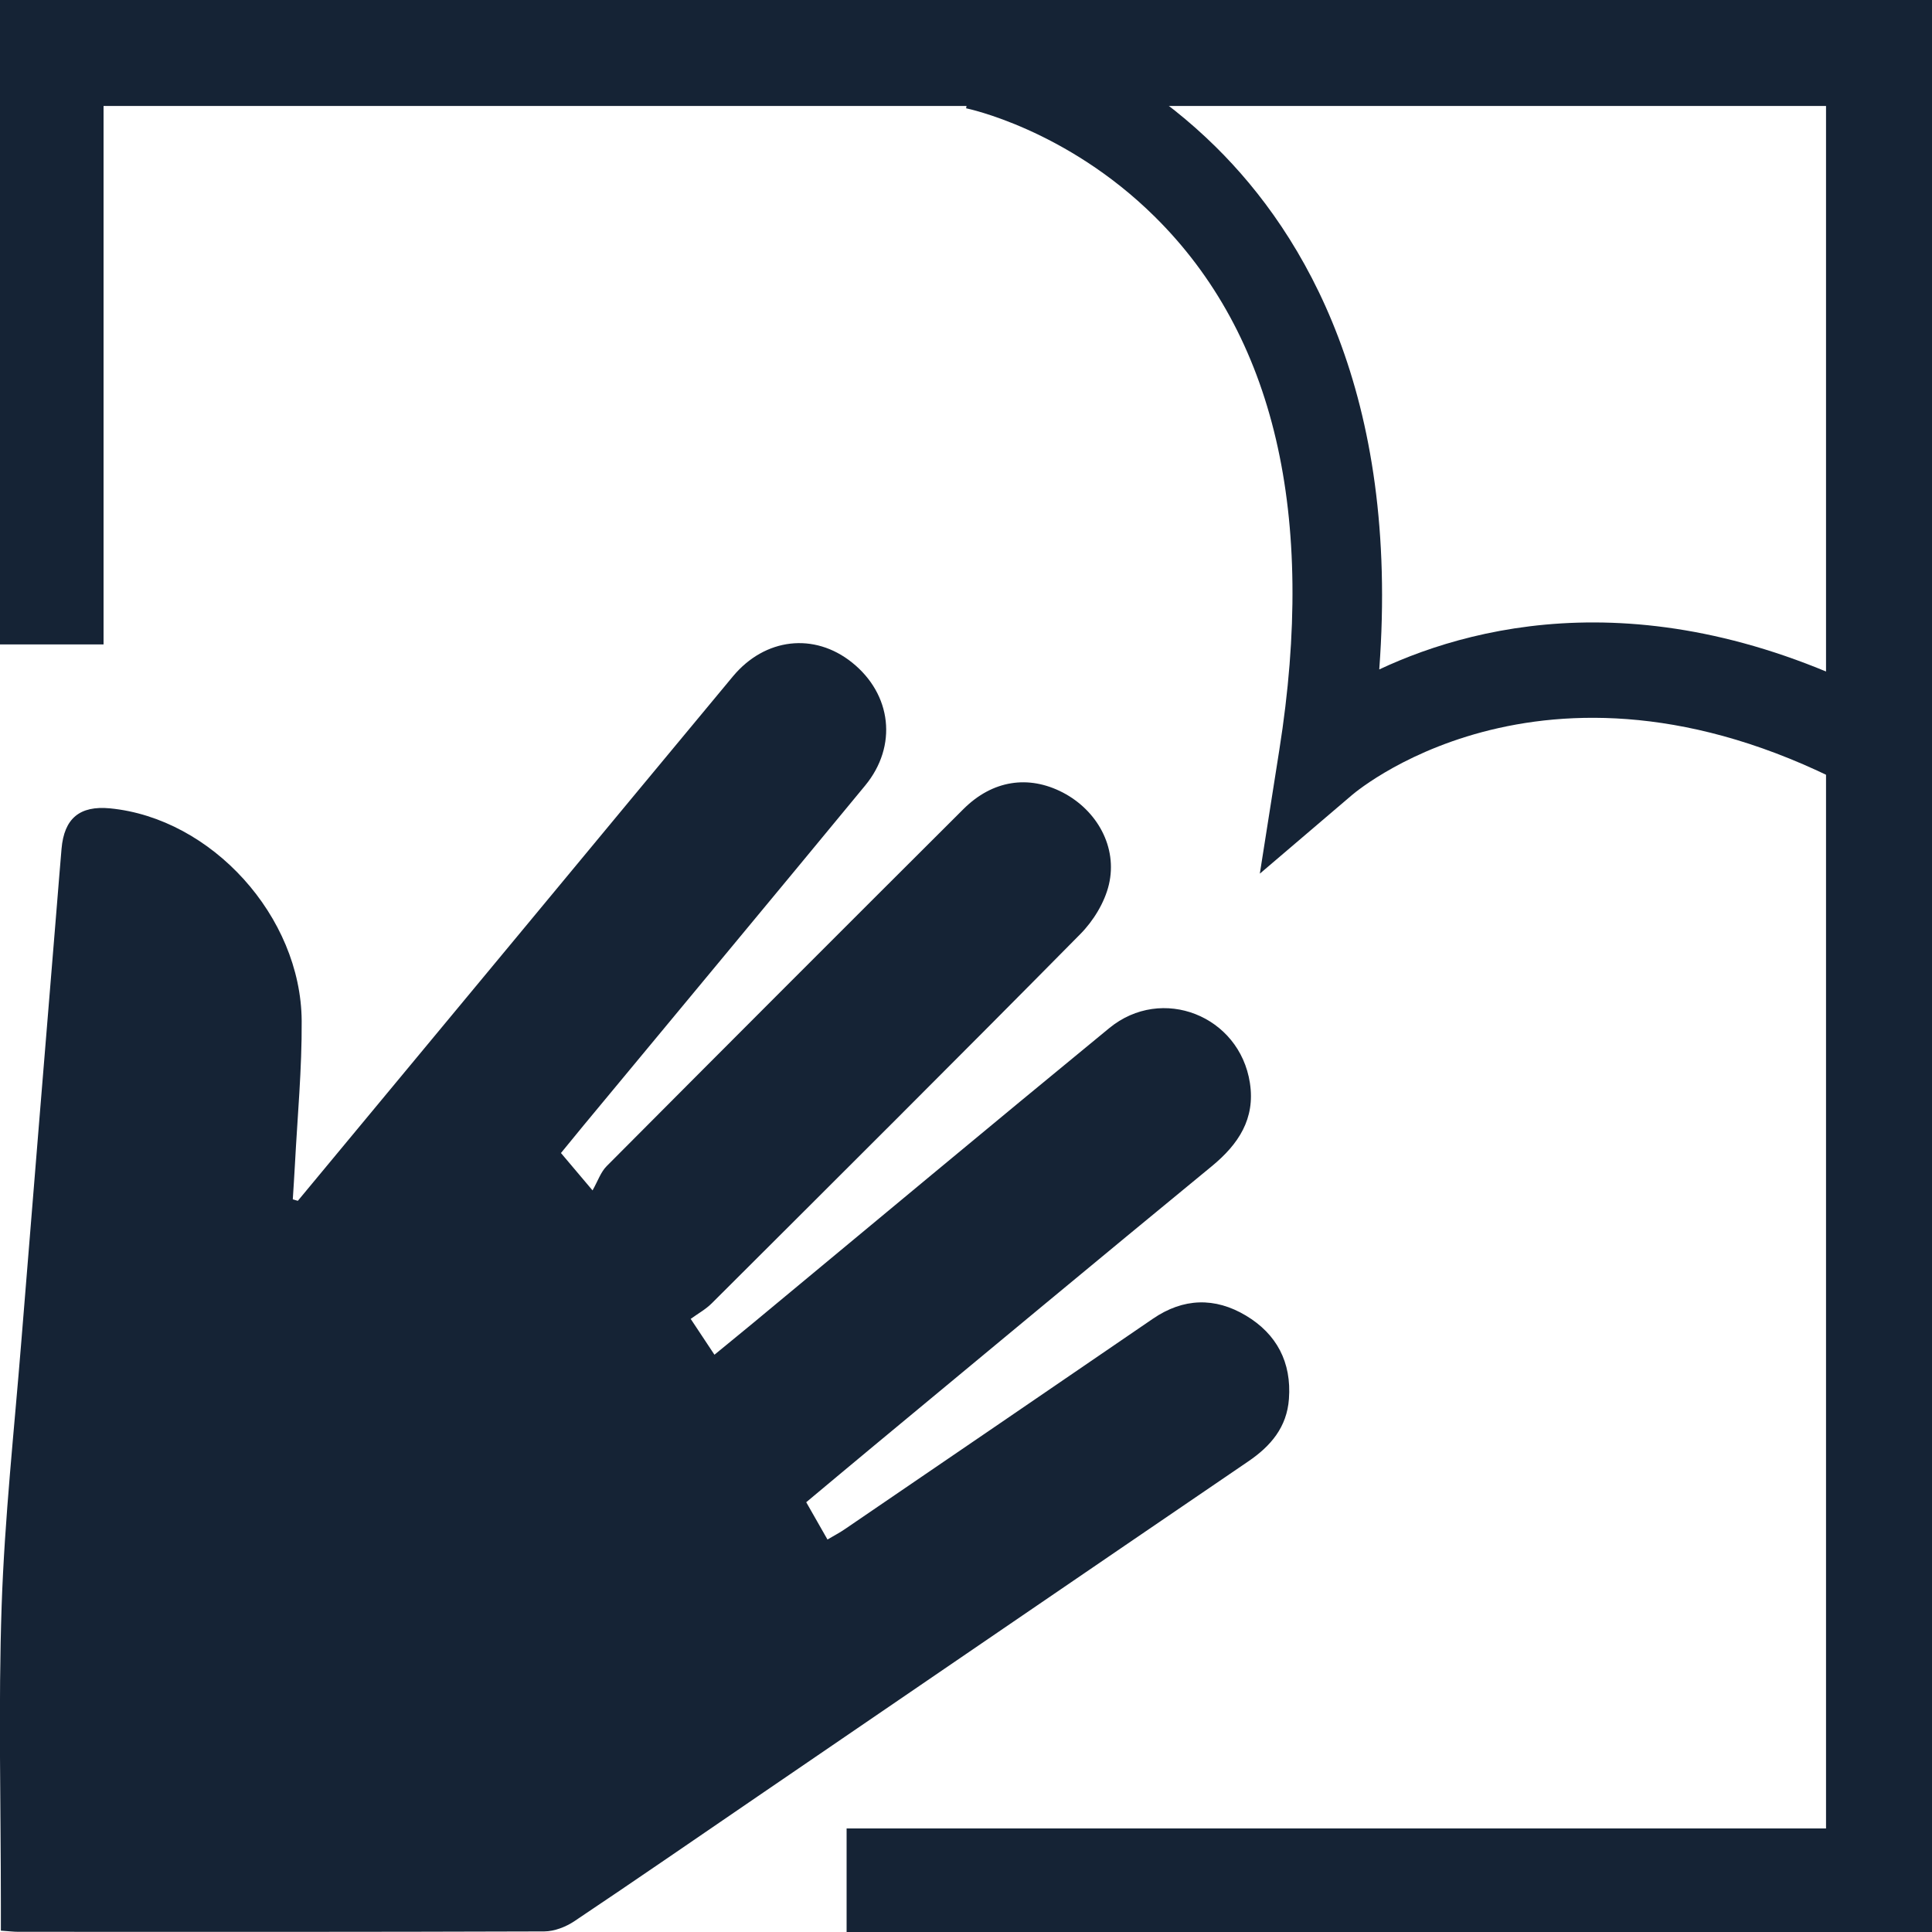
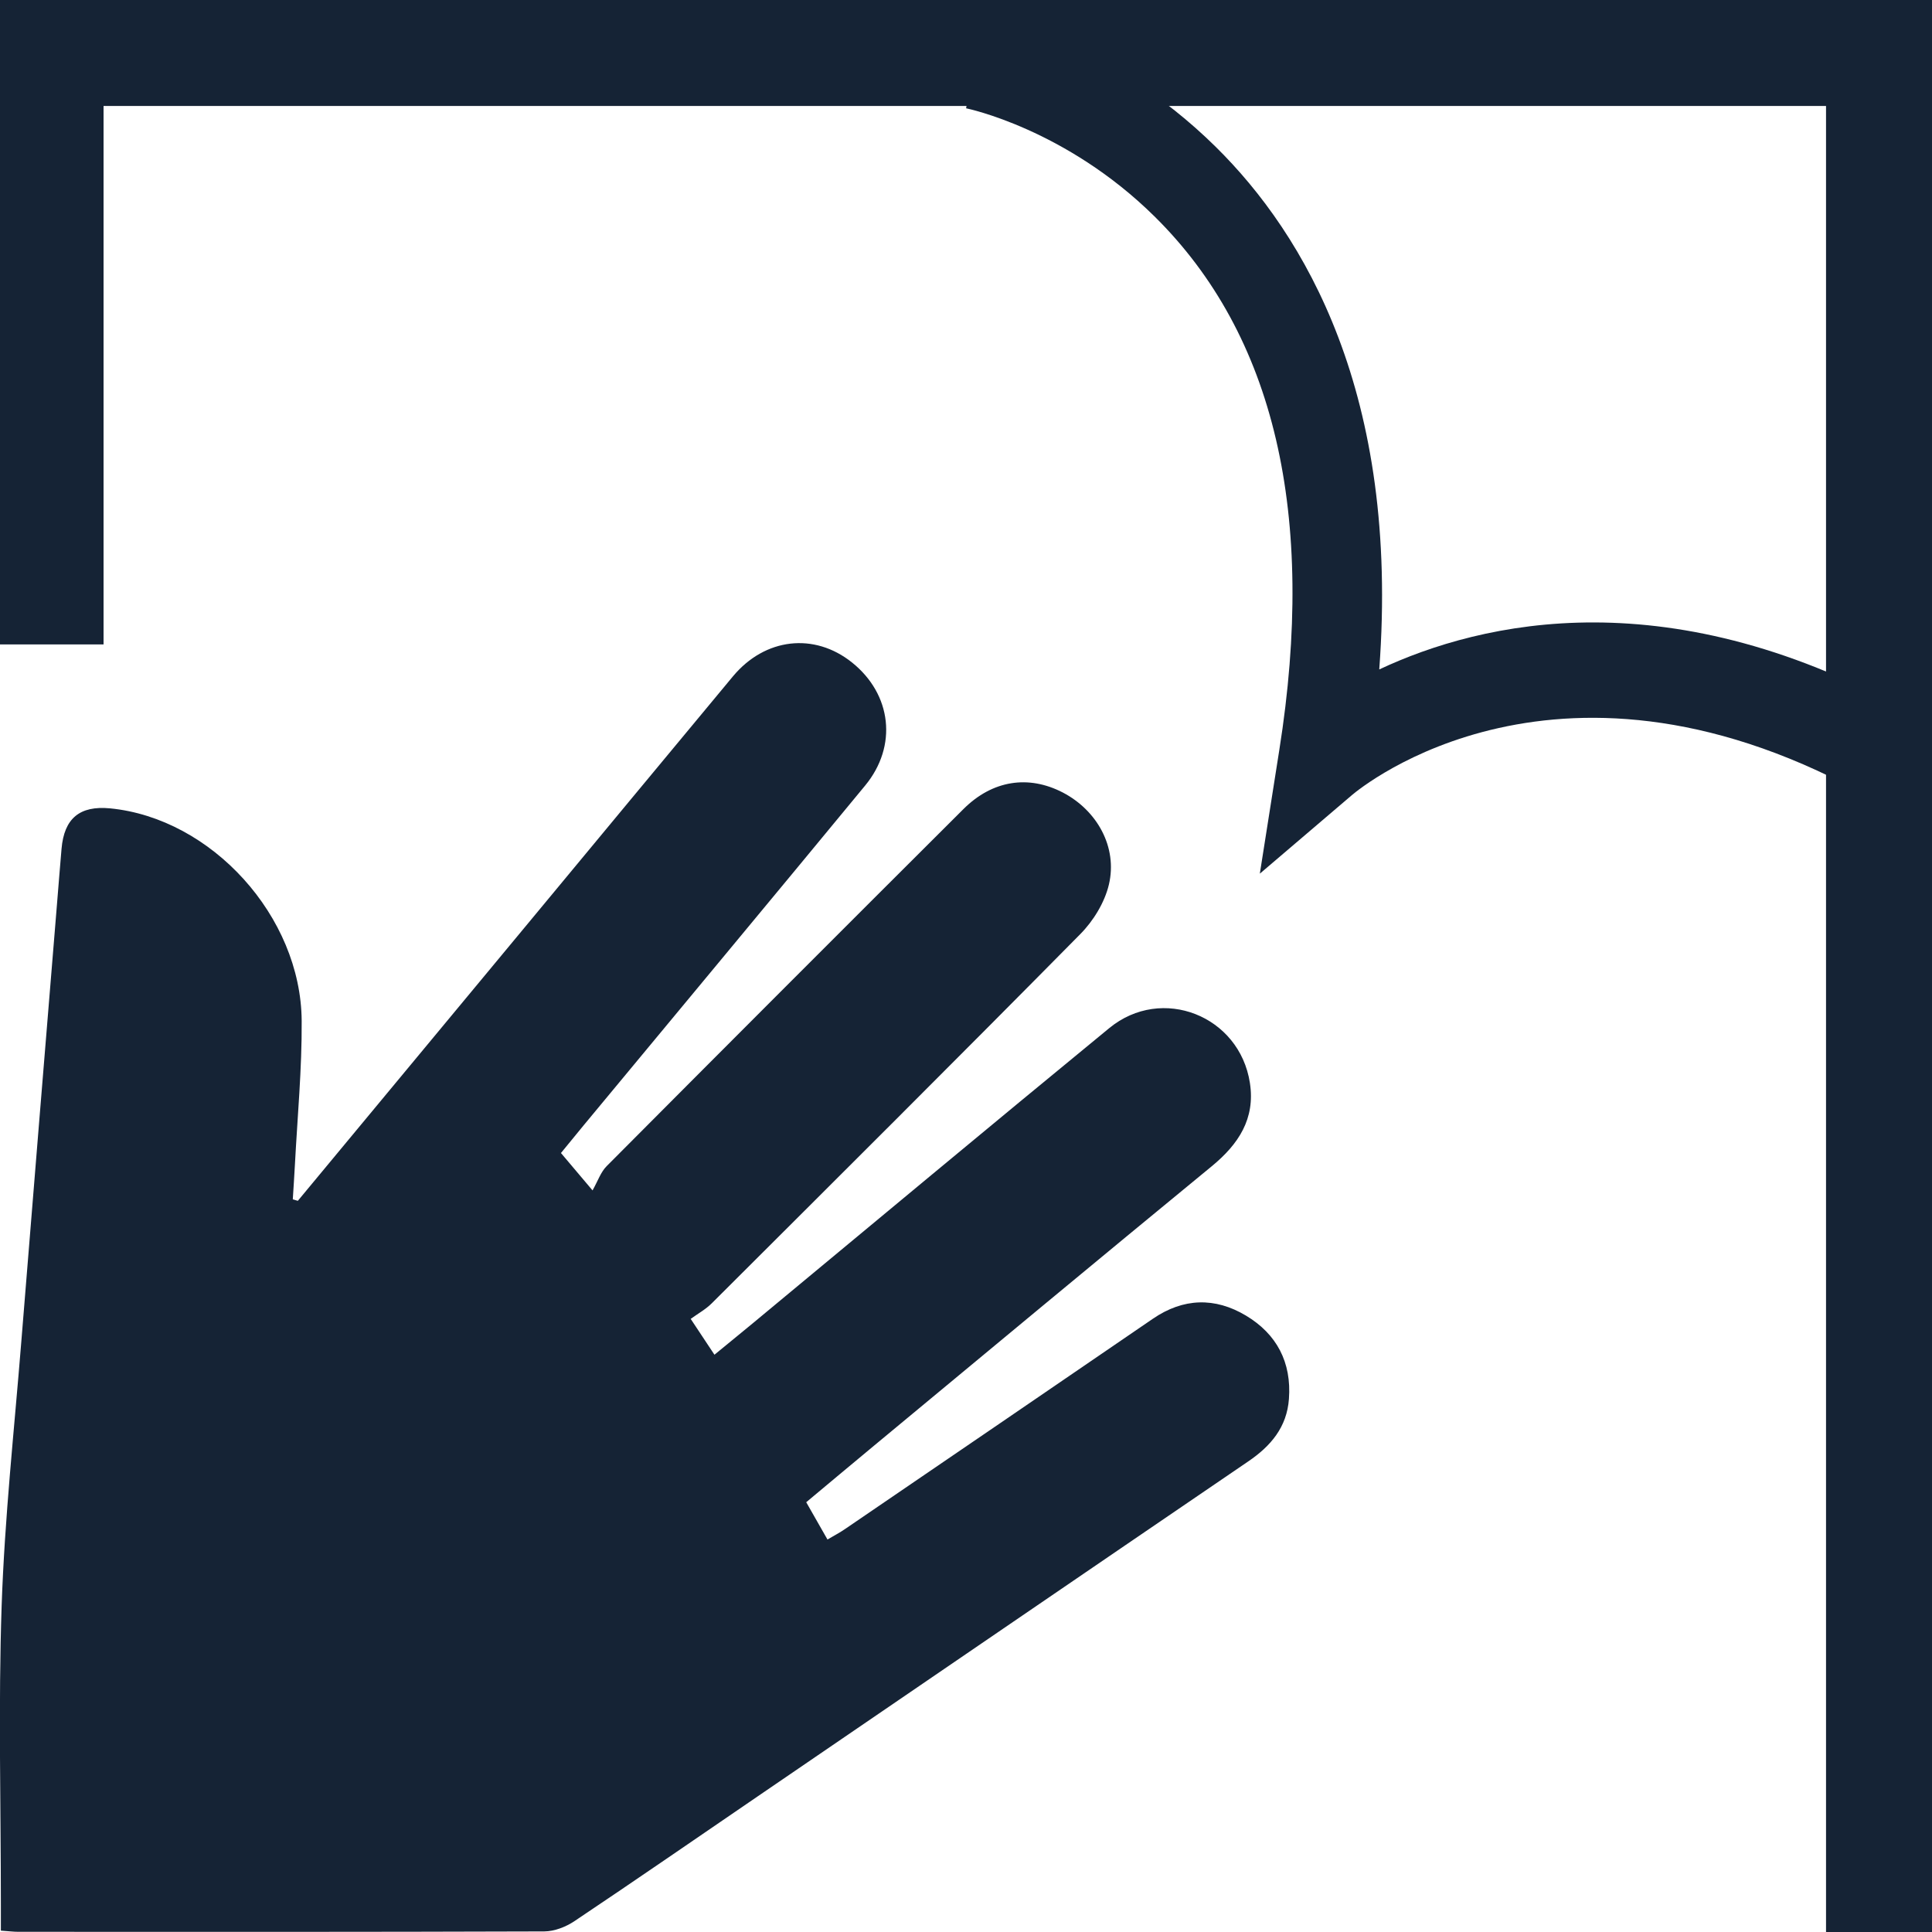
<svg xmlns="http://www.w3.org/2000/svg" id="Layer_1" viewBox="0 0 200 200">
  <defs>
    <style>
      .cls-1 {
        fill: #152335;
      }
    </style>
  </defs>
-   <path class="cls-1" d="M30.83,124.31c7.84-9.45,15.69-18.91,23.53-28.36,7.17-8.64,14.33-17.3,21.51-25.93,3.32-3.99,8.42-4.57,12.33-1.44,4.11,3.29,4.74,8.64,1.36,12.74-9.68,11.74-19.42,23.44-29.13,35.16-.77.93-1.53,1.86-2.36,2.88.92,1.09,1.75,2.07,3.27,3.87.55-.98.85-1.9,1.46-2.51,12.29-12.35,24.6-24.67,36.94-36.97,3-2.99,6.73-3.55,10.28-1.71,3.55,1.85,5.69,5.66,4.77,9.54-.44,1.85-1.61,3.76-2.97,5.13-12.64,12.8-25.39,25.49-38.13,38.2-.63.63-1.43,1.07-2.19,1.62.97,1.46,1.63,2.46,2.46,3.71,1.42-1.17,2.72-2.22,4.01-3.29,12.28-10.18,24.53-20.4,36.86-30.52,5.44-4.47,13.49-1.29,14.56,5.68.57,3.7-1.18,6.34-3.95,8.62-11.7,9.61-23.34,19.29-34.99,28.95-2.31,1.91-4.6,3.84-6.99,5.83.75,1.32,1.43,2.5,2.2,3.86.67-.4,1.28-.71,1.84-1.1,10.62-7.24,21.23-14.49,31.84-21.75,3.15-2.16,6.43-2.25,9.64-.33,3.19,1.91,4.73,4.84,4.45,8.62-.21,2.93-1.88,4.89-4.22,6.48-16.94,11.54-33.86,23.12-50.79,34.68-6.31,4.31-12.61,8.66-18.96,12.91-.88.59-2.06,1.05-3.11,1.06-18.15.06-36.31.05-54.46.04-.48,0-.96-.06-1.8-.12,0-.91,0-1.77,0-2.63,0-10.34-.27-20.69.08-31.01.31-9.1,1.3-18.17,2.03-27.26,1.21-15.09,2.46-30.17,3.69-45.25.16-1.95.31-3.89.48-5.84.27-3.15,1.88-4.49,5.02-4.19,10.5,1.02,19.77,11.17,19.84,22.01.03,4.96-.44,9.92-.7,14.87-.06,1.2-.15,2.4-.22,3.6.17.05.34.09.5.14Z" />
+   <path class="cls-1" d="M30.83,124.31c7.84-9.45,15.69-18.91,23.53-28.36,7.17-8.64,14.33-17.3,21.51-25.93,3.32-3.99,8.42-4.57,12.33-1.44,4.11,3.29,4.74,8.64,1.36,12.74-9.68,11.74-19.42,23.44-29.13,35.16-.77.93-1.53,1.86-2.36,2.88.92,1.09,1.75,2.07,3.27,3.87.55-.98.85-1.9,1.46-2.51,12.29-12.35,24.6-24.67,36.94-36.97,3-2.99,6.73-3.55,10.28-1.71,3.55,1.85,5.69,5.66,4.77,9.54-.44,1.85-1.61,3.76-2.97,5.13-12.64,12.8-25.39,25.49-38.13,38.2-.63.63-1.43,1.07-2.19,1.62.97,1.46,1.63,2.46,2.46,3.71,1.42-1.17,2.72-2.22,4.01-3.29,12.28-10.18,24.53-20.4,36.86-30.52,5.44-4.47,13.49-1.29,14.56,5.68.57,3.7-1.18,6.34-3.95,8.62-11.7,9.61-23.34,19.29-34.99,28.95-2.31,1.91-4.6,3.84-6.99,5.83.75,1.32,1.43,2.5,2.2,3.86.67-.4,1.28-.71,1.84-1.1,10.62-7.24,21.23-14.49,31.84-21.75,3.15-2.16,6.43-2.25,9.64-.33,3.19,1.91,4.73,4.84,4.45,8.62-.21,2.93-1.88,4.89-4.22,6.48-16.94,11.54-33.86,23.12-50.79,34.68-6.31,4.31-12.61,8.66-18.96,12.91-.88.59-2.06,1.05-3.11,1.06-18.15.06-36.31.05-54.46.04-.48,0-.96-.06-1.8-.12,0-.91,0-1.77,0-2.63,0-10.34-.27-20.69.08-31.01.31-9.1,1.3-18.17,2.03-27.26,1.21-15.09,2.46-30.17,3.69-45.25.16-1.95.31-3.89.48-5.84.27-3.15,1.88-4.49,5.02-4.19,10.5,1.02,19.77,11.17,19.84,22.01.03,4.96-.44,9.92-.7,14.87-.06,1.2-.15,2.4-.22,3.6.17.05.34.09.5.14" />
  <rect class="cls-1" x="-27.93" y="28.06" width="66.58" height="10.72" transform="translate(-28.06 38.78) rotate(-90)" />
-   <rect class="cls-1" x="87.64" y="189.28" width="112.36" height="10.72" transform="translate(287.64 389.28) rotate(180)" />
  <polygon class="cls-1" points="189.03 0 0 0 0 10.97 189.03 10.97 189.03 200 200 200 200 10.97 200 0 189.03 0" />
  <path class="cls-1" d="M130.42,90.42l2.01-12.76c3.87-24.4-.48-42.99-12.92-55.26-9.19-9.07-19.4-11.17-19.5-11.19l1.71-9.67c.53.1,13,2.67,24.14,13.67,9.19,9.07,19.04,25.6,16.92,54.09,10.61-4.98,30.28-9.61,55.67,4.85l-4.41,8.67c-32.42-18.46-53.21-1.26-54.08-.52l-9.53,8.13Z" />
</svg>